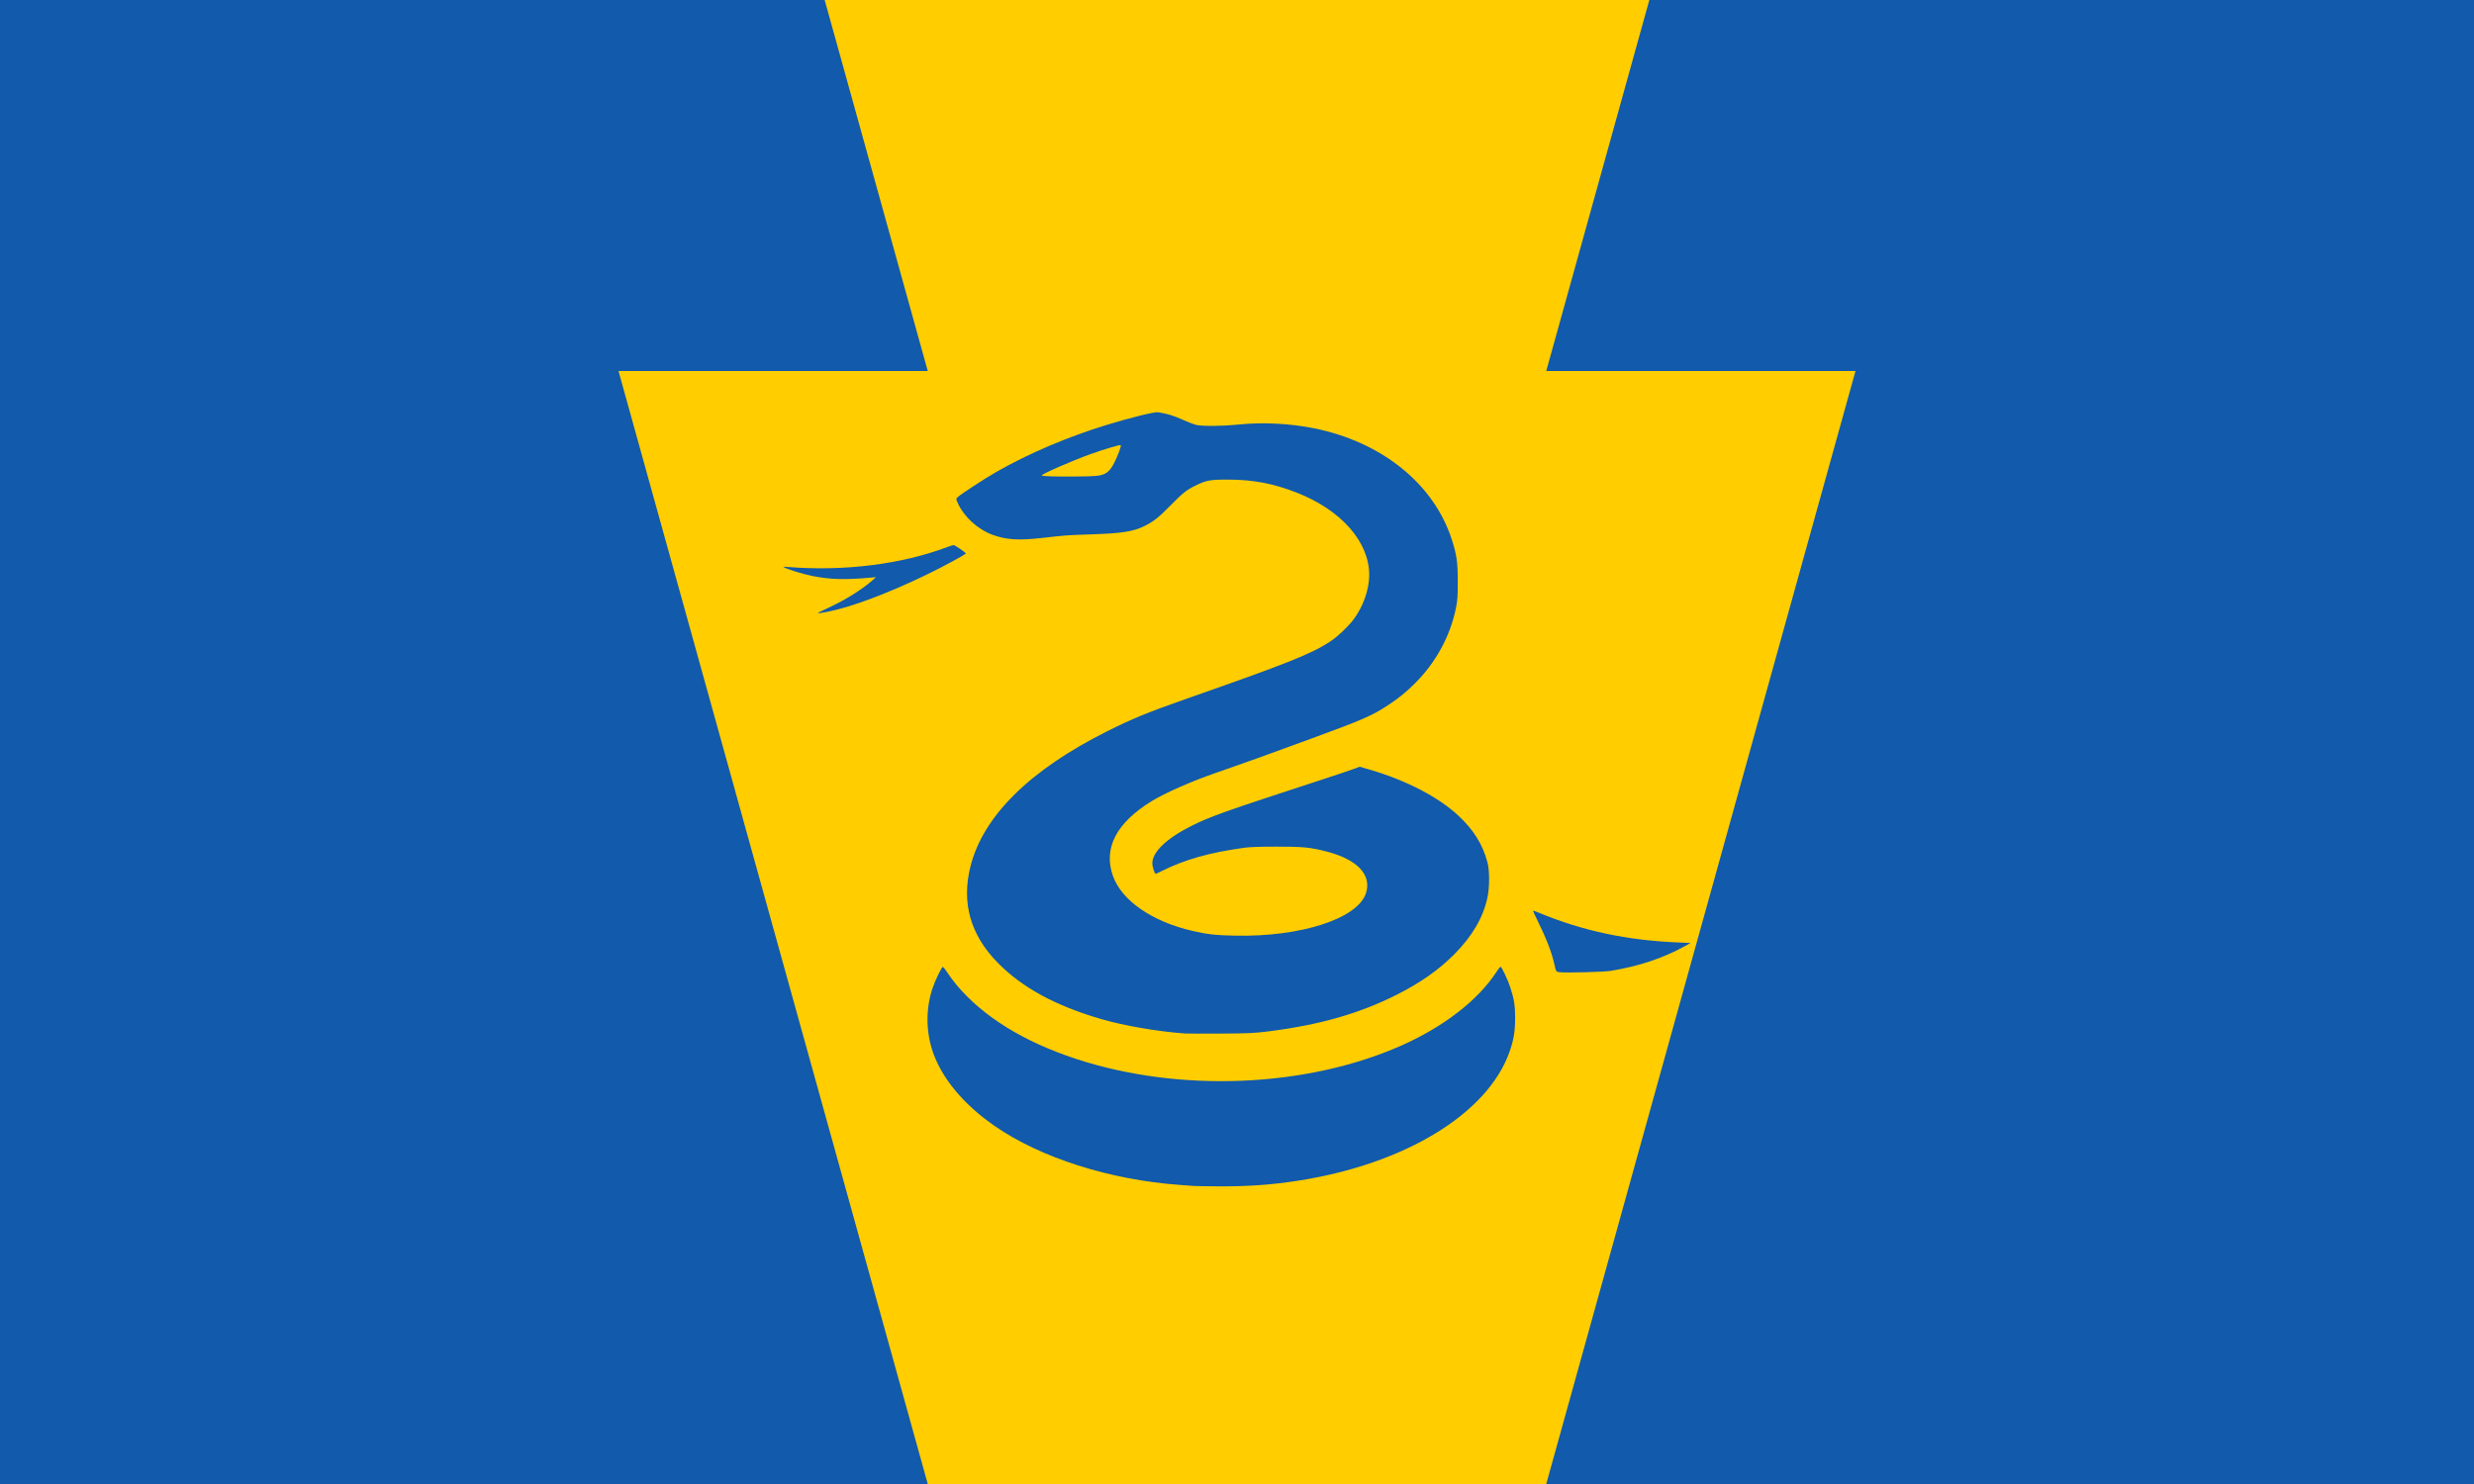
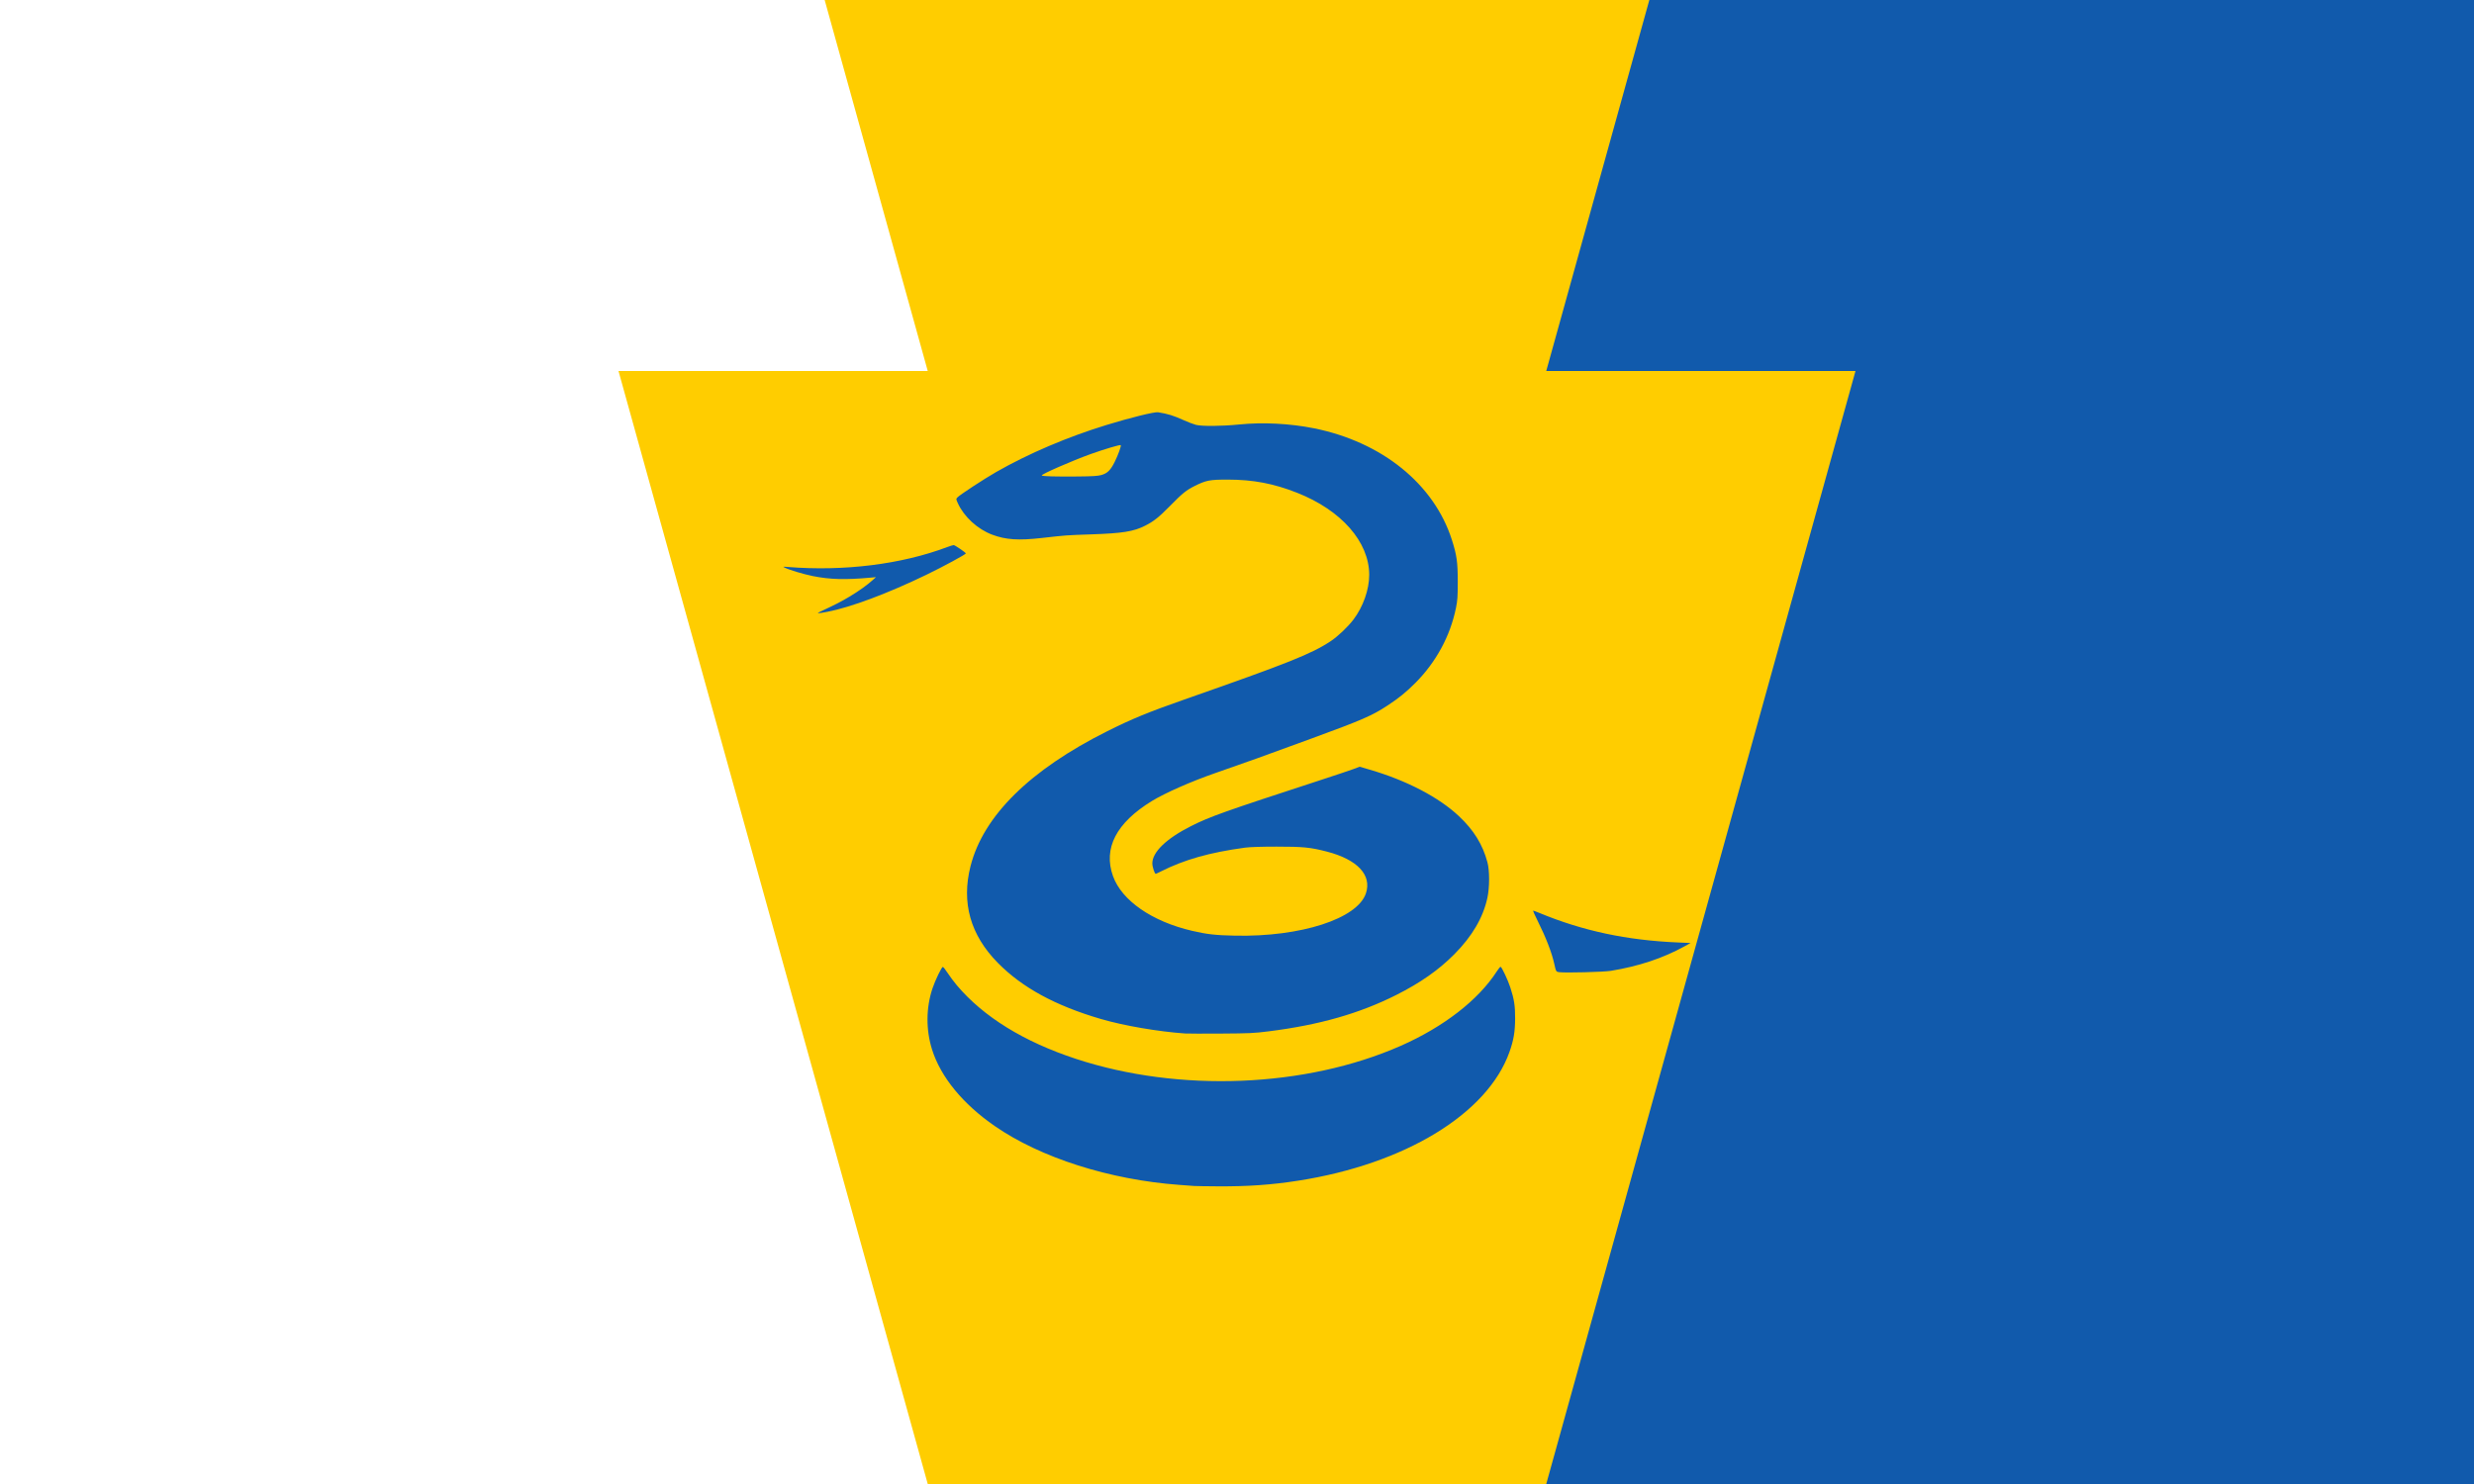
<svg xmlns="http://www.w3.org/2000/svg" xmlns:ns1="http://sodipodi.sourceforge.net/DTD/sodipodi-0.dtd" xmlns:ns2="http://www.inkscape.org/namespaces/inkscape" id="Keystone Flag" width="1500" height="900" version="1.1" ns1:docname="philly colors.svg" xml:space="preserve" ns2:version="1.2.1 (9c6d41e, 2022-07-14)">
  <defs id="defs188" />
  <ns1:namedview id="namedview186" pagecolor="#ffffff" bordercolor="#000000" borderopacity="0.25" ns2:showpageshadow="2" ns2:pageopacity="0.0" ns2:pagecheckerboard="0" ns2:deskcolor="#d1d1d1" showgrid="false" ns2:zoom="0.37172056" ns2:cx="137.19984" ns2:cy="363.17604" ns2:window-width="1309" ns2:window-height="456" ns2:window-x="0" ns2:window-y="25" ns2:window-maximized="0" ns2:current-layer="Keystone Flag" />
-   <path id="hoist" d="m0 0h750v900h-750z" fill="#0a3161" style="fill:#115aac;fill-opacity:1" />
  <path id="fly" d="m750 0h750v900h-750z" fill="#046a38" style="fill:#115aac;fill-opacity:1" />
  <path id="keystone" d="m1e3 0-62.5 225h187.5l-187.5 675h-375l-187.5-675h187.5l-62.5-225z" fill="#ffcd00" style="fill:#ffcd00;fill-opacity:1" />
-   <path style="fill:#115aac;stroke-width:0.465;fill-opacity:1" d="m 723.974,719.254 c -1.022,-0.078 -4.996,-0.373 -8.83,-0.654 -42.363,-3.111 -84.146,-16.419 -111.997,-35.672 -19.38,-13.397 -32.784,-29.747 -38.027,-46.385 -3.77,-11.964 -3.69,-25.31 0.222,-37.036 1.67,-5.006 5.569,-13.095 6.311,-13.095 0.284,0 1.605,1.673 2.935,3.718 1.33,2.045 3.831,5.391 5.558,7.435 16.155,19.129 40.592,34.218 72.275,44.629 62.481,20.53 139.244,17.448 196.793,-7.901 26.041,-11.47 47.163,-27.844 58.322,-45.212 1.022,-1.591 2.058,-2.829 2.3,-2.75 0.733,0.237 4.406,8.03 5.807,12.323 2.421,7.417 3.022,11.275 2.978,19.126 -0.045,8.077 -0.885,13.011 -3.437,20.215 -13.28,37.481 -63.407,67.999 -128.242,78.075 -16.104,2.503 -30.51,3.512 -48.563,3.403 -6.901,-0.042 -13.384,-0.14 -14.406,-0.218 z m -5.344,-92.475 c -16.381,-1.137 -37.22,-4.721 -51.119,-8.791 -27.692,-8.109 -47.731,-19.023 -62.53,-34.053 -16.646,-16.906 -22.173,-36.49 -16.547,-58.635 7.747,-30.492 35.981,-58.361 82.928,-81.857 14.942,-7.478 24.862,-11.556 46.803,-19.239 63.177,-22.123 77.044,-27.657 88.69,-35.396 4.35,-2.891 10.398,-8.638 13.758,-13.072 5.86,-7.736 9.549,-18.194 9.549,-27.073 0,-19.99 -16.866,-39.215 -43.683,-49.792 -14.308,-5.643 -26.613,-7.986 -42.057,-8.007 -11,-0.015 -13.211,0.417 -20.247,3.953 -5.007,2.517 -7.23,4.323 -14.839,12.059 -6.744,6.856 -9.881,9.343 -15.103,11.973 -6.959,3.505 -13.64,4.577 -32.53,5.219 -15.385,0.523 -15.143,0.506 -29.974,2.185 -14.258,1.615 -21.897,1.108 -30.178,-2 -8.838,-3.318 -17.009,-10.784 -20.754,-18.966 -1.175,-2.567 -1.186,-2.669 -0.362,-3.58 1.402,-1.549 16.187,-11.239 23.643,-15.496 19.657,-11.222 43.094,-21.21 66.919,-28.518 14.36,-4.404 29.013,-8.015 31.136,-7.673 5.995,0.968 9.311,1.993 15.568,4.814 2.684,1.21 6.03,2.486 7.435,2.837 3.69,0.92 15.797,0.814 26.024,-0.227 14.369,-1.463 30.986,-0.621 45.542,2.309 41.237,8.3 72.765,33.813 83.571,67.628 2.975,9.31 3.564,13.484 3.564,25.276 0,9.309 -0.138,11.368 -1.067,15.955 -3.462,17.088 -12.048,32.945 -24.712,45.639 -5.525,5.538 -9.899,9.088 -16.742,13.586 -9.423,6.194 -15.307,8.751 -46.239,20.089 -31.906,11.695 -36.921,13.496 -58.322,20.943 -14.643,5.095 -30.39,12.039 -38.339,16.906 -21.627,13.241 -29.639,28.691 -23.616,45.537 5.312,14.858 23.667,27.557 48.014,33.219 9.043,2.103 14.15,2.676 26.024,2.922 39.88,0.824 74.165,-10.266 79.316,-25.656 3.708,-11.079 -5.12,-20.518 -23.694,-25.331 -9.945,-2.577 -14.419,-3.018 -30.527,-3.006 -9.341,0.006 -16.236,0.229 -19.053,0.613 -21.514,2.933 -36.836,7.27 -51.067,14.454 -1.547,0.781 -2.934,1.42 -3.082,1.42 -0.685,0 -2.062,-4.187 -2.072,-6.299 -0.03,-6.865 8.502,-15.097 23.458,-22.634 11.495,-5.793 19.927,-8.789 78.769,-27.988 9.074,-2.96 18.066,-5.978 19.983,-6.705 l 3.485,-1.322 6.18,1.804 c 22.297,6.51 41.828,16.699 54.033,28.188 8.991,8.464 14.345,17.123 17.247,27.893 1.379,5.119 1.375,15.251 -0.009,21.627 -2.61,12.025 -9.235,23.33 -20.059,34.227 -9.463,9.526 -20.498,17.27 -35.105,24.633 -22.435,11.31 -46.896,18.284 -77.589,22.121 -8.879,1.11 -11.477,1.231 -28.812,1.342 -10.479,0.067 -20.204,0.042 -21.609,-0.056 z m -50.886,-338.69 c 3.615,-0.996 5.607,-2.939 8.045,-7.849 2.133,-4.295 4.156,-9.873 3.734,-10.294 -0.381,-0.381 -10.153,2.519 -18.113,5.376 -11.402,4.091 -30.423,12.419 -29.797,13.045 0.518,0.518 8.397,0.737 21.724,0.606 9.094,-0.09 12.224,-0.282 14.406,-0.883 z m 277.563,301.497 c -1.83,-0.221 -1.91,-0.358 -2.938,-5.034 -1.492,-6.793 -5.062,-16.04 -10.001,-25.908 -1.759,-3.514 -3.023,-6.39 -2.809,-6.39 0.214,0 1.934,0.64 3.823,1.423 26.292,10.898 52.986,16.585 84.006,17.897 l 7.613,0.322 -3.663,2.02 c -13.061,7.204 -27.806,12.107 -44.691,14.861 -4.406,0.718 -27.218,1.307 -31.34,0.808 z M 496.96,371.126 c 9.554,-4.46 13.147,-6.304 18.122,-9.297 5.761,-3.466 10.594,-6.923 14.176,-10.139 l 1.859,-1.669 -3.251,0.298 c -15.203,1.393 -24.74,1.137 -35.017,-0.94 -5.57,-1.125 -14.2,-3.711 -17.033,-5.103 -1.33,-0.654 -1.244,-0.673 1.859,-0.423 34.046,2.739 68.958,-1.62 96.6,-12.062 1.756,-0.663 3.538,-1.206 3.96,-1.206 0.73,0 7.131,4.372 7.365,5.031 0.179,0.504 -13.709,8.026 -24.044,13.022 -23.318,11.273 -45.714,19.654 -59.772,22.367 -5.795,1.118 -7.026,1.149 -4.824,0.121 z" id="path529" ns2:label="union snake" />
+   <path style="fill:#115aac;stroke-width:0.465;fill-opacity:1" d="m 723.974,719.254 c -1.022,-0.078 -4.996,-0.373 -8.83,-0.654 -42.363,-3.111 -84.146,-16.419 -111.997,-35.672 -19.38,-13.397 -32.784,-29.747 -38.027,-46.385 -3.77,-11.964 -3.69,-25.31 0.222,-37.036 1.67,-5.006 5.569,-13.095 6.311,-13.095 0.284,0 1.605,1.673 2.935,3.718 1.33,2.045 3.831,5.391 5.558,7.435 16.155,19.129 40.592,34.218 72.275,44.629 62.481,20.53 139.244,17.448 196.793,-7.901 26.041,-11.47 47.163,-27.844 58.322,-45.212 1.022,-1.591 2.058,-2.829 2.3,-2.75 0.733,0.237 4.406,8.03 5.807,12.323 2.421,7.417 3.022,11.275 2.978,19.126 -0.045,8.077 -0.885,13.011 -3.437,20.215 -13.28,37.481 -63.407,67.999 -128.242,78.075 -16.104,2.503 -30.51,3.512 -48.563,3.403 -6.901,-0.042 -13.384,-0.14 -14.406,-0.218 m -5.344,-92.475 c -16.381,-1.137 -37.22,-4.721 -51.119,-8.791 -27.692,-8.109 -47.731,-19.023 -62.53,-34.053 -16.646,-16.906 -22.173,-36.49 -16.547,-58.635 7.747,-30.492 35.981,-58.361 82.928,-81.857 14.942,-7.478 24.862,-11.556 46.803,-19.239 63.177,-22.123 77.044,-27.657 88.69,-35.396 4.35,-2.891 10.398,-8.638 13.758,-13.072 5.86,-7.736 9.549,-18.194 9.549,-27.073 0,-19.99 -16.866,-39.215 -43.683,-49.792 -14.308,-5.643 -26.613,-7.986 -42.057,-8.007 -11,-0.015 -13.211,0.417 -20.247,3.953 -5.007,2.517 -7.23,4.323 -14.839,12.059 -6.744,6.856 -9.881,9.343 -15.103,11.973 -6.959,3.505 -13.64,4.577 -32.53,5.219 -15.385,0.523 -15.143,0.506 -29.974,2.185 -14.258,1.615 -21.897,1.108 -30.178,-2 -8.838,-3.318 -17.009,-10.784 -20.754,-18.966 -1.175,-2.567 -1.186,-2.669 -0.362,-3.58 1.402,-1.549 16.187,-11.239 23.643,-15.496 19.657,-11.222 43.094,-21.21 66.919,-28.518 14.36,-4.404 29.013,-8.015 31.136,-7.673 5.995,0.968 9.311,1.993 15.568,4.814 2.684,1.21 6.03,2.486 7.435,2.837 3.69,0.92 15.797,0.814 26.024,-0.227 14.369,-1.463 30.986,-0.621 45.542,2.309 41.237,8.3 72.765,33.813 83.571,67.628 2.975,9.31 3.564,13.484 3.564,25.276 0,9.309 -0.138,11.368 -1.067,15.955 -3.462,17.088 -12.048,32.945 -24.712,45.639 -5.525,5.538 -9.899,9.088 -16.742,13.586 -9.423,6.194 -15.307,8.751 -46.239,20.089 -31.906,11.695 -36.921,13.496 -58.322,20.943 -14.643,5.095 -30.39,12.039 -38.339,16.906 -21.627,13.241 -29.639,28.691 -23.616,45.537 5.312,14.858 23.667,27.557 48.014,33.219 9.043,2.103 14.15,2.676 26.024,2.922 39.88,0.824 74.165,-10.266 79.316,-25.656 3.708,-11.079 -5.12,-20.518 -23.694,-25.331 -9.945,-2.577 -14.419,-3.018 -30.527,-3.006 -9.341,0.006 -16.236,0.229 -19.053,0.613 -21.514,2.933 -36.836,7.27 -51.067,14.454 -1.547,0.781 -2.934,1.42 -3.082,1.42 -0.685,0 -2.062,-4.187 -2.072,-6.299 -0.03,-6.865 8.502,-15.097 23.458,-22.634 11.495,-5.793 19.927,-8.789 78.769,-27.988 9.074,-2.96 18.066,-5.978 19.983,-6.705 l 3.485,-1.322 6.18,1.804 c 22.297,6.51 41.828,16.699 54.033,28.188 8.991,8.464 14.345,17.123 17.247,27.893 1.379,5.119 1.375,15.251 -0.009,21.627 -2.61,12.025 -9.235,23.33 -20.059,34.227 -9.463,9.526 -20.498,17.27 -35.105,24.633 -22.435,11.31 -46.896,18.284 -77.589,22.121 -8.879,1.11 -11.477,1.231 -28.812,1.342 -10.479,0.067 -20.204,0.042 -21.609,-0.056 z m -50.886,-338.69 c 3.615,-0.996 5.607,-2.939 8.045,-7.849 2.133,-4.295 4.156,-9.873 3.734,-10.294 -0.381,-0.381 -10.153,2.519 -18.113,5.376 -11.402,4.091 -30.423,12.419 -29.797,13.045 0.518,0.518 8.397,0.737 21.724,0.606 9.094,-0.09 12.224,-0.282 14.406,-0.883 z m 277.563,301.497 c -1.83,-0.221 -1.91,-0.358 -2.938,-5.034 -1.492,-6.793 -5.062,-16.04 -10.001,-25.908 -1.759,-3.514 -3.023,-6.39 -2.809,-6.39 0.214,0 1.934,0.64 3.823,1.423 26.292,10.898 52.986,16.585 84.006,17.897 l 7.613,0.322 -3.663,2.02 c -13.061,7.204 -27.806,12.107 -44.691,14.861 -4.406,0.718 -27.218,1.307 -31.34,0.808 z M 496.96,371.126 c 9.554,-4.46 13.147,-6.304 18.122,-9.297 5.761,-3.466 10.594,-6.923 14.176,-10.139 l 1.859,-1.669 -3.251,0.298 c -15.203,1.393 -24.74,1.137 -35.017,-0.94 -5.57,-1.125 -14.2,-3.711 -17.033,-5.103 -1.33,-0.654 -1.244,-0.673 1.859,-0.423 34.046,2.739 68.958,-1.62 96.6,-12.062 1.756,-0.663 3.538,-1.206 3.96,-1.206 0.73,0 7.131,4.372 7.365,5.031 0.179,0.504 -13.709,8.026 -24.044,13.022 -23.318,11.273 -45.714,19.654 -59.772,22.367 -5.795,1.118 -7.026,1.149 -4.824,0.121 z" id="path529" ns2:label="union snake" />
</svg>